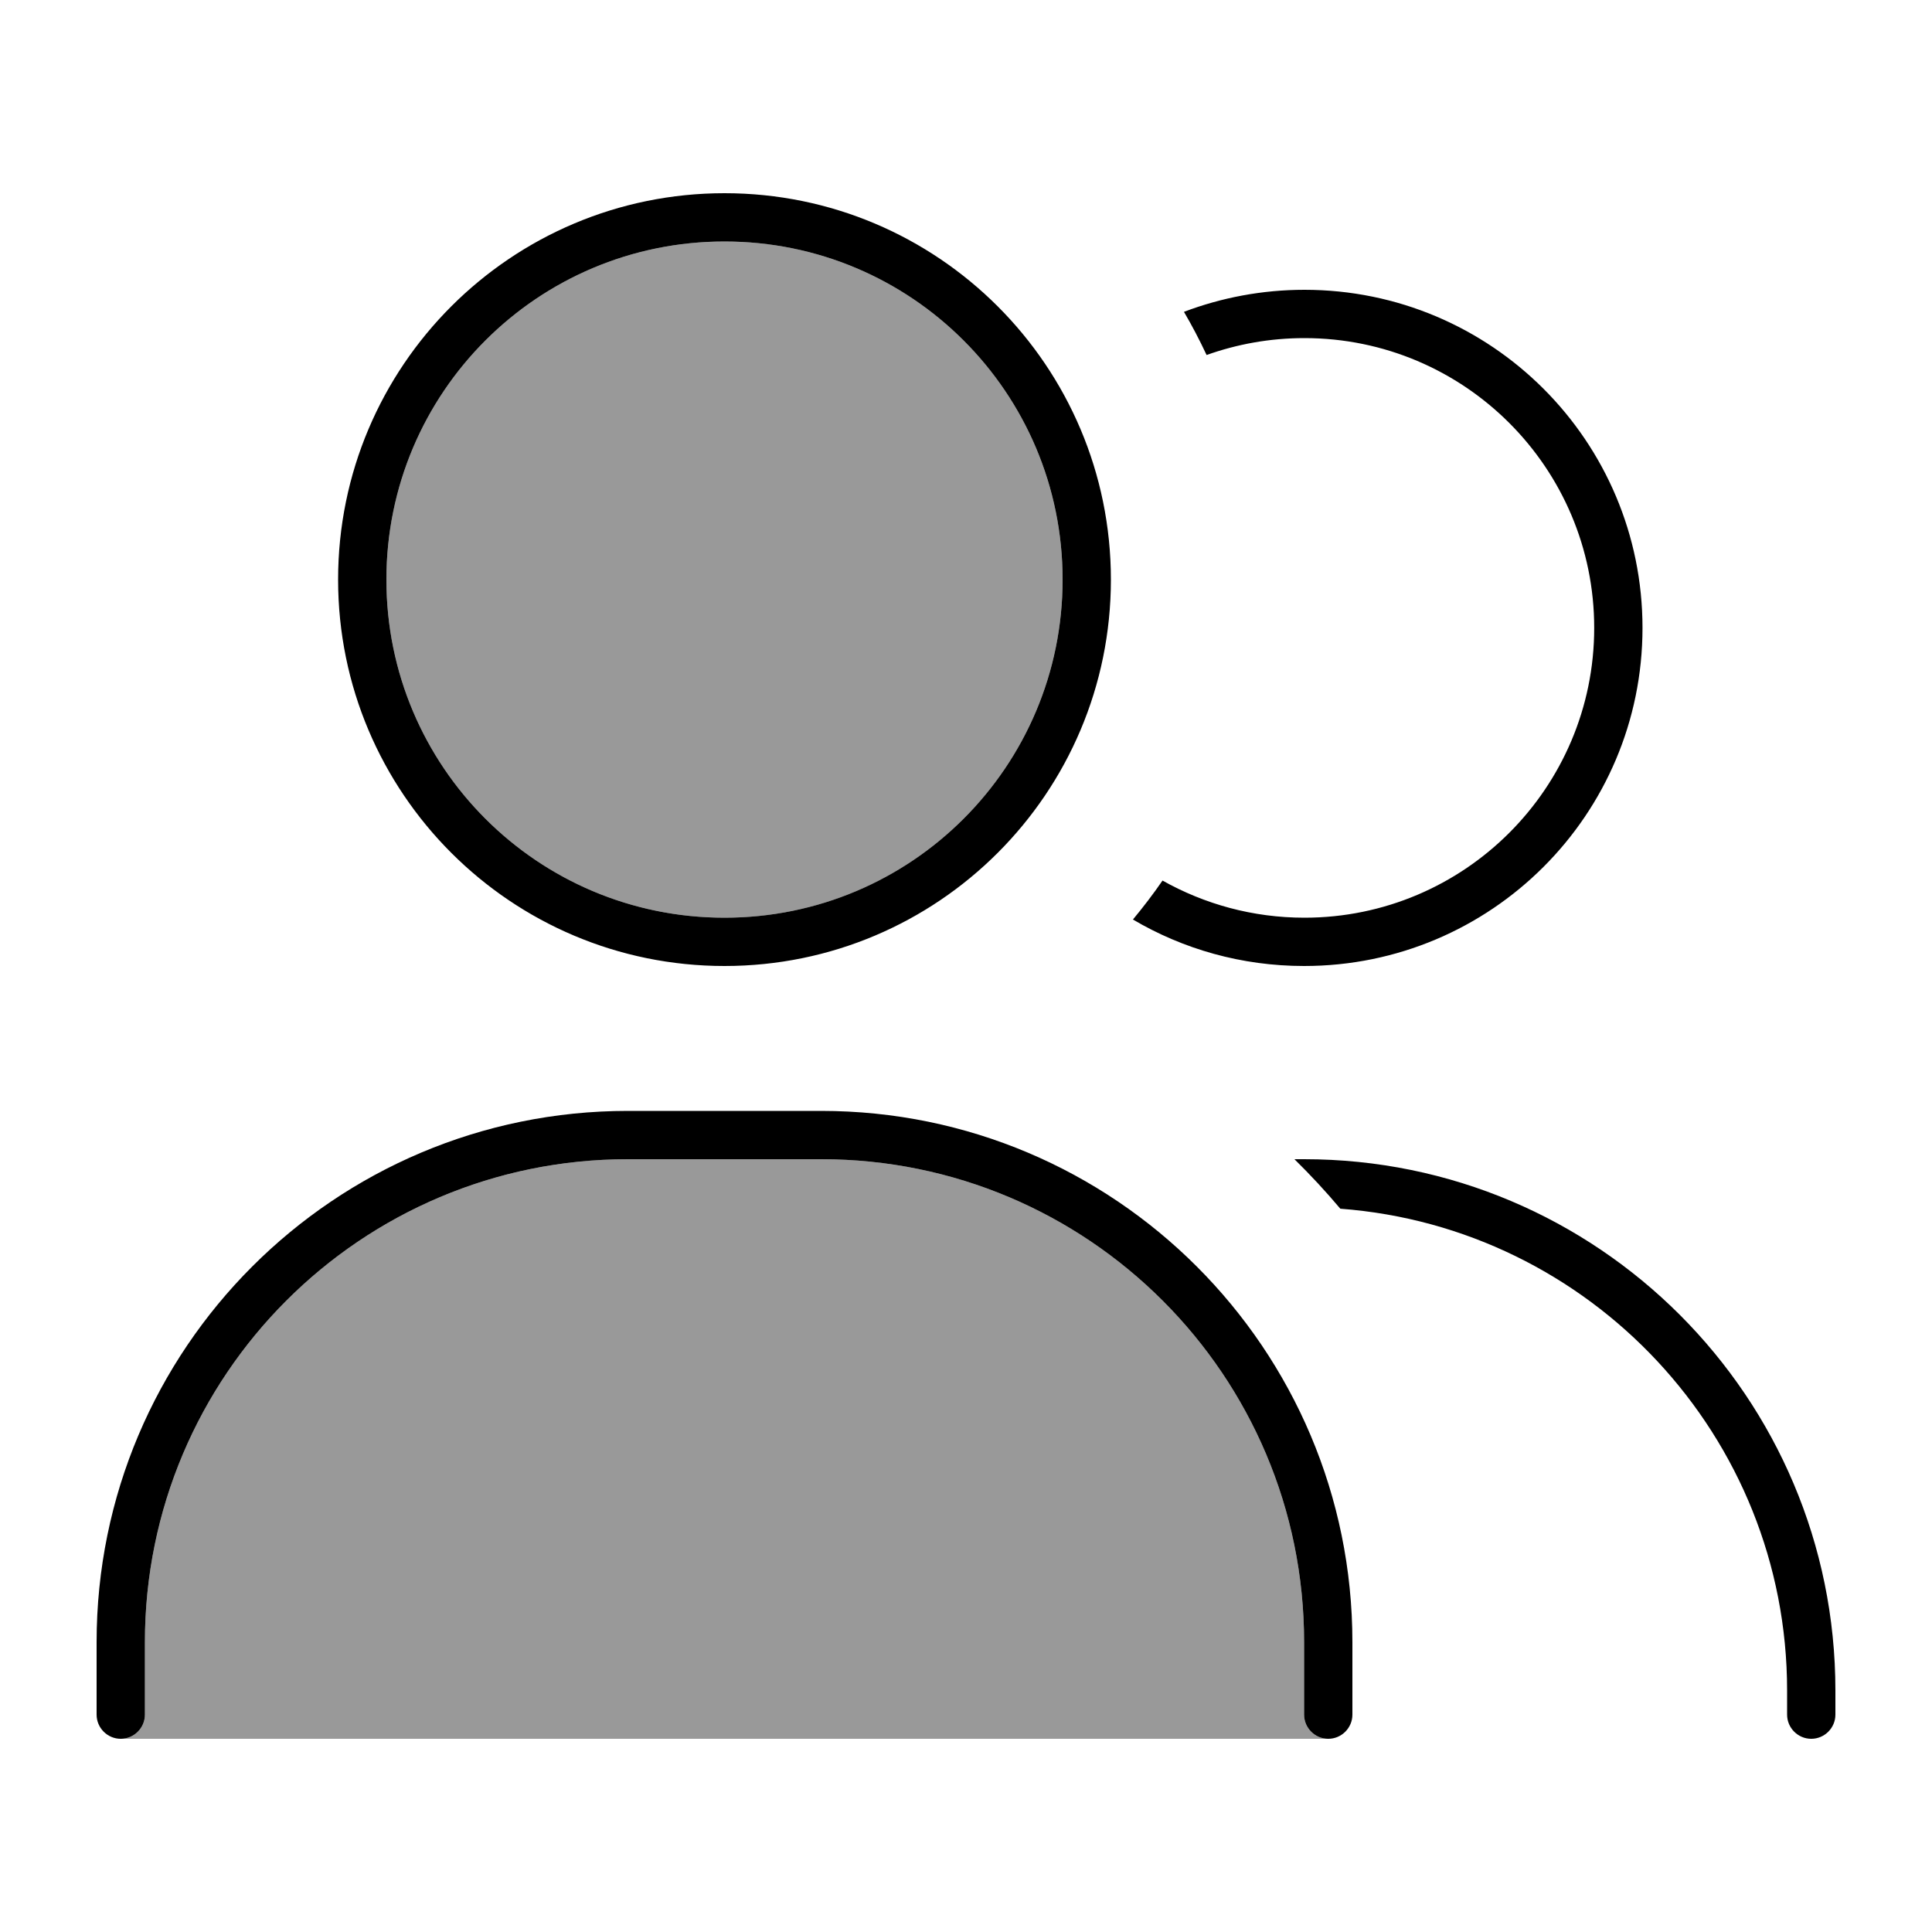
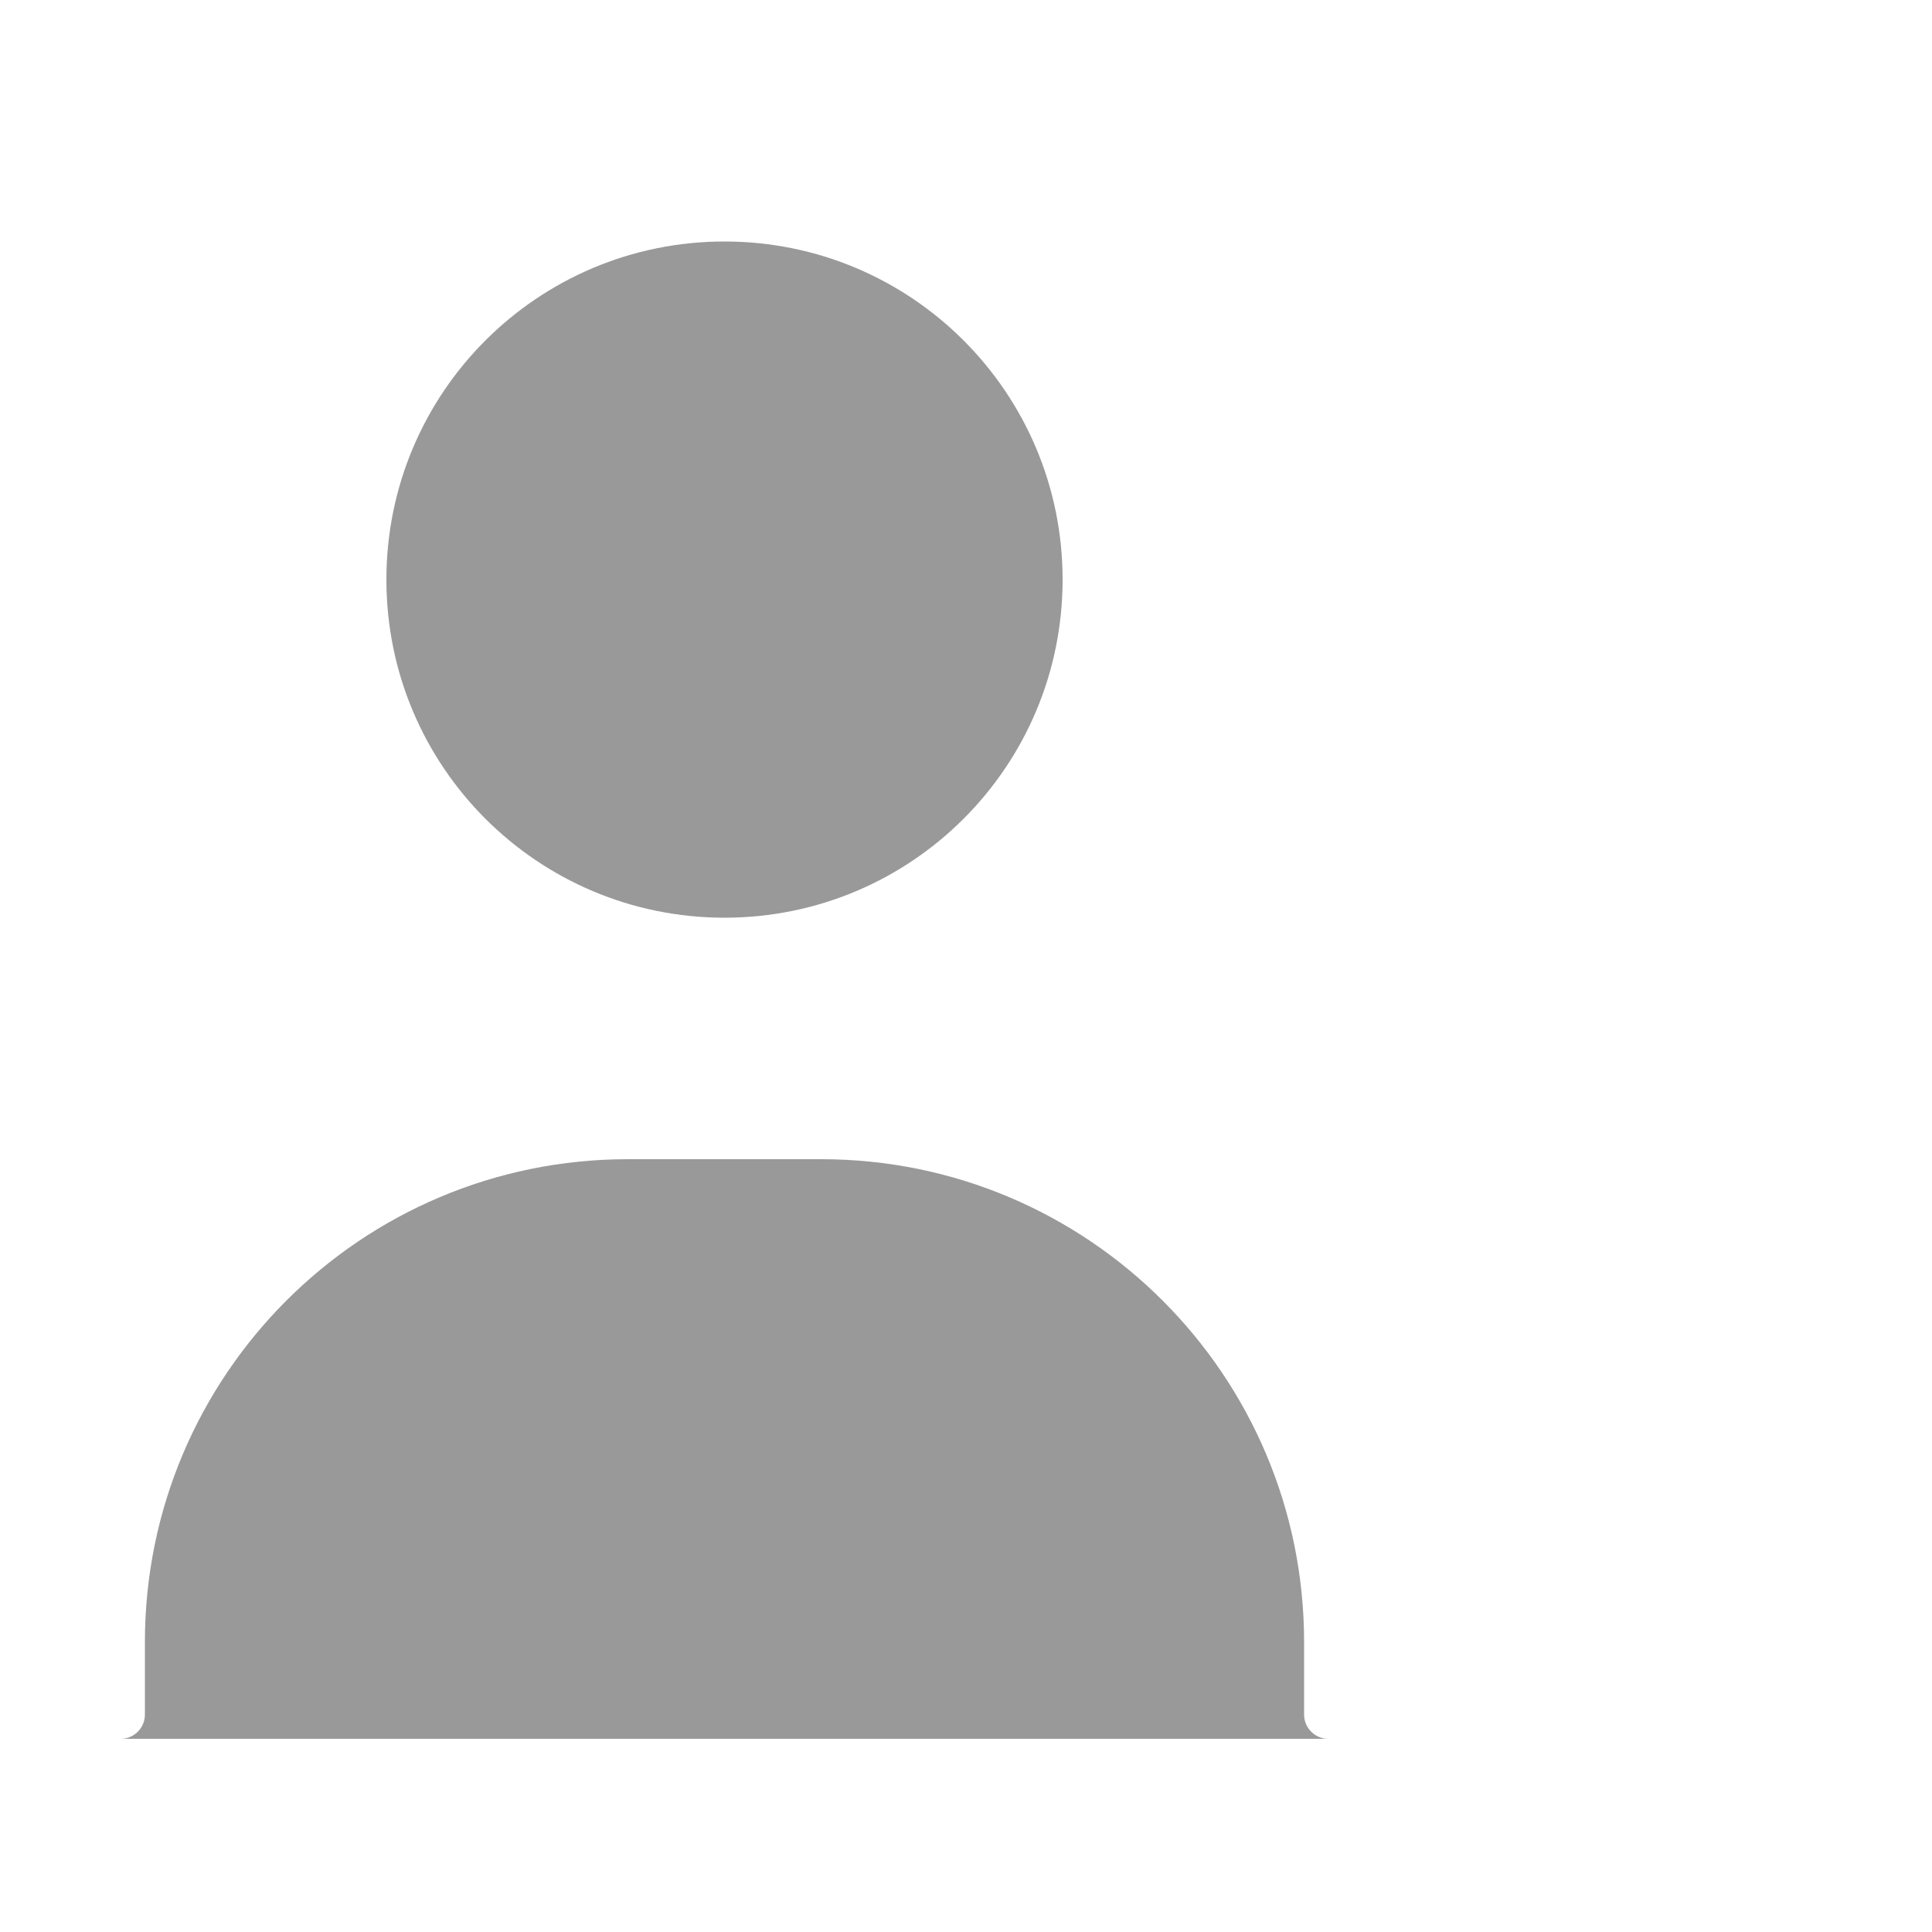
<svg xmlns="http://www.w3.org/2000/svg" viewBox="0 0 640 640">
  <path opacity=".4" fill="currentColor" d="M40 576C44.4 576 48 572.4 48 568L48 544C48 455.6 119.6 384 208 384L272 384C360.4 384 432 455.6 432 544L432 568C432 572.4 435.6 576 440 576L40 576zM352 192C352 253.9 301.9 304 240 304C178.1 304 128 253.9 128 192C128 130.1 178.1 80 240 80C301.9 80 352 130.1 352 192z" />
-   <path fill="currentColor" d="M240 304C301.9 304 352 253.9 352 192C352 130.1 301.9 80 240 80C178.1 80 128 130.1 128 192C128 253.9 178.1 304 240 304zM240 64C310.7 64 368 121.3 368 192C368 262.7 310.7 320 240 320C169.3 320 112 262.7 112 192C112 121.3 169.3 64 240 64zM208 384C119.6 384 48 455.6 48 544L48 568C48 572.4 44.4 576 40 576C35.6 576 32 572.4 32 568L32 544C32 446.8 110.8 368 208 368L272 368C369.2 368 448 446.8 448 544L448 568C448 572.4 444.4 576 440 576C435.6 576 432 572.4 432 568L432 544C432 455.6 360.4 384 272 384L208 384zM375.3 304.6C378.7 300.5 382 296.2 385.1 291.7C399 299.5 415 304 432.1 304C485.1 304 528.1 261 528.1 208C528.1 155 485.1 112 432.1 112C420.7 112 409.8 114 399.7 117.6C397.4 112.7 394.9 107.9 392.2 103.3C404.6 98.6 418.1 96 432.1 96C494 96 544.1 146.1 544.1 208C544.1 269.9 493.9 320 432 320C411.3 320 391.9 314.4 375.3 304.6zM444 400.4C439.2 394.7 434.1 389.2 428.8 384L432 384C529.2 384 608 462.8 608 560L608 568C608 572.4 604.4 576 600 576C595.6 576 592 572.4 592 568L592 560C592 475.7 526.7 406.6 444 400.4z" />
</svg>